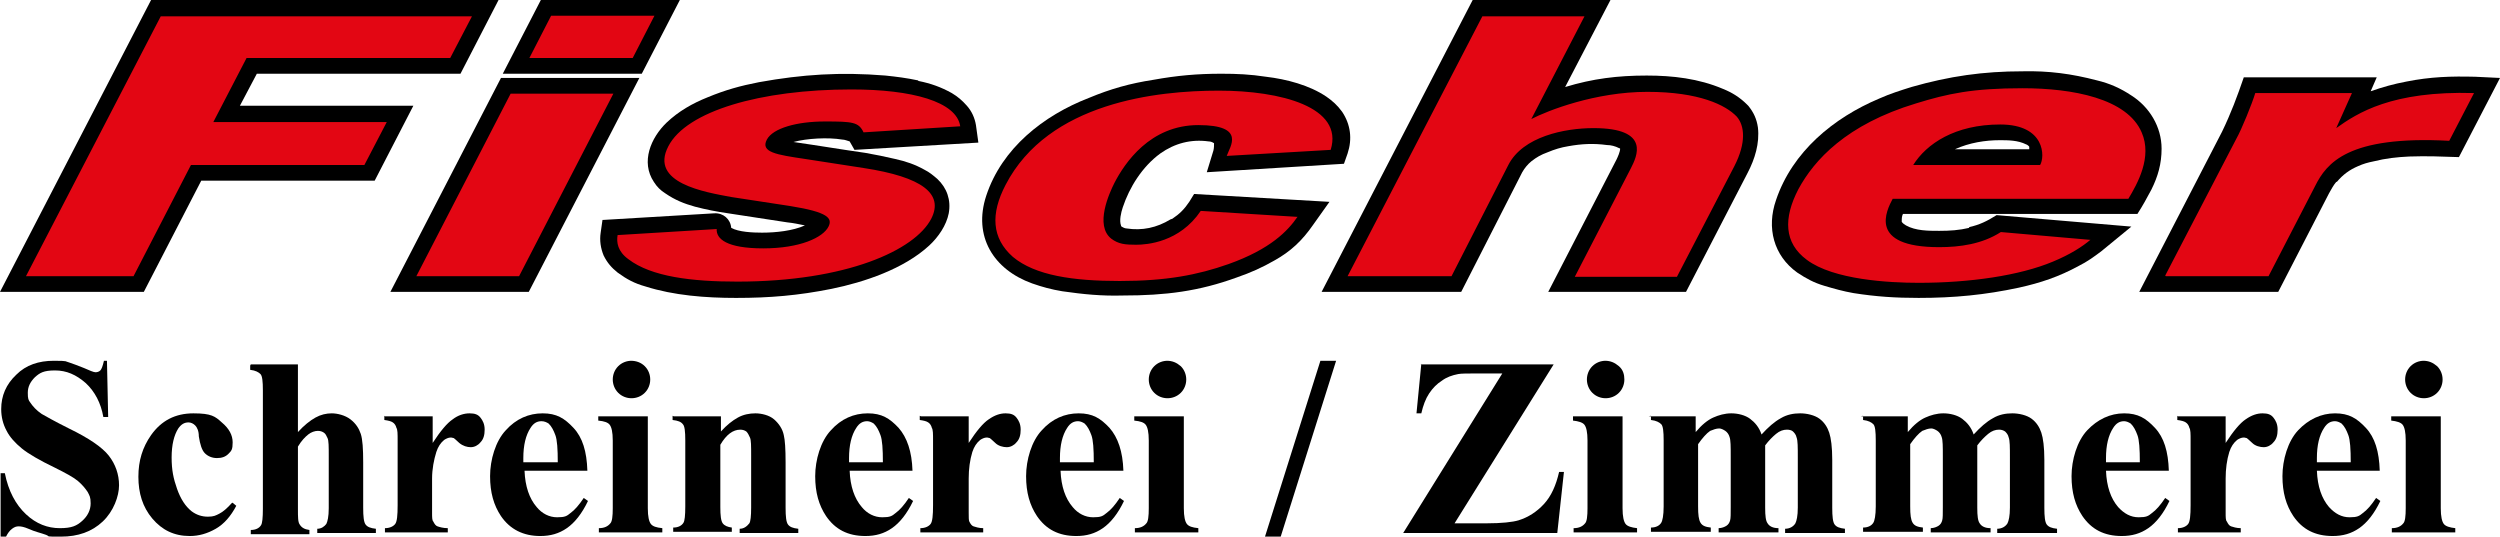
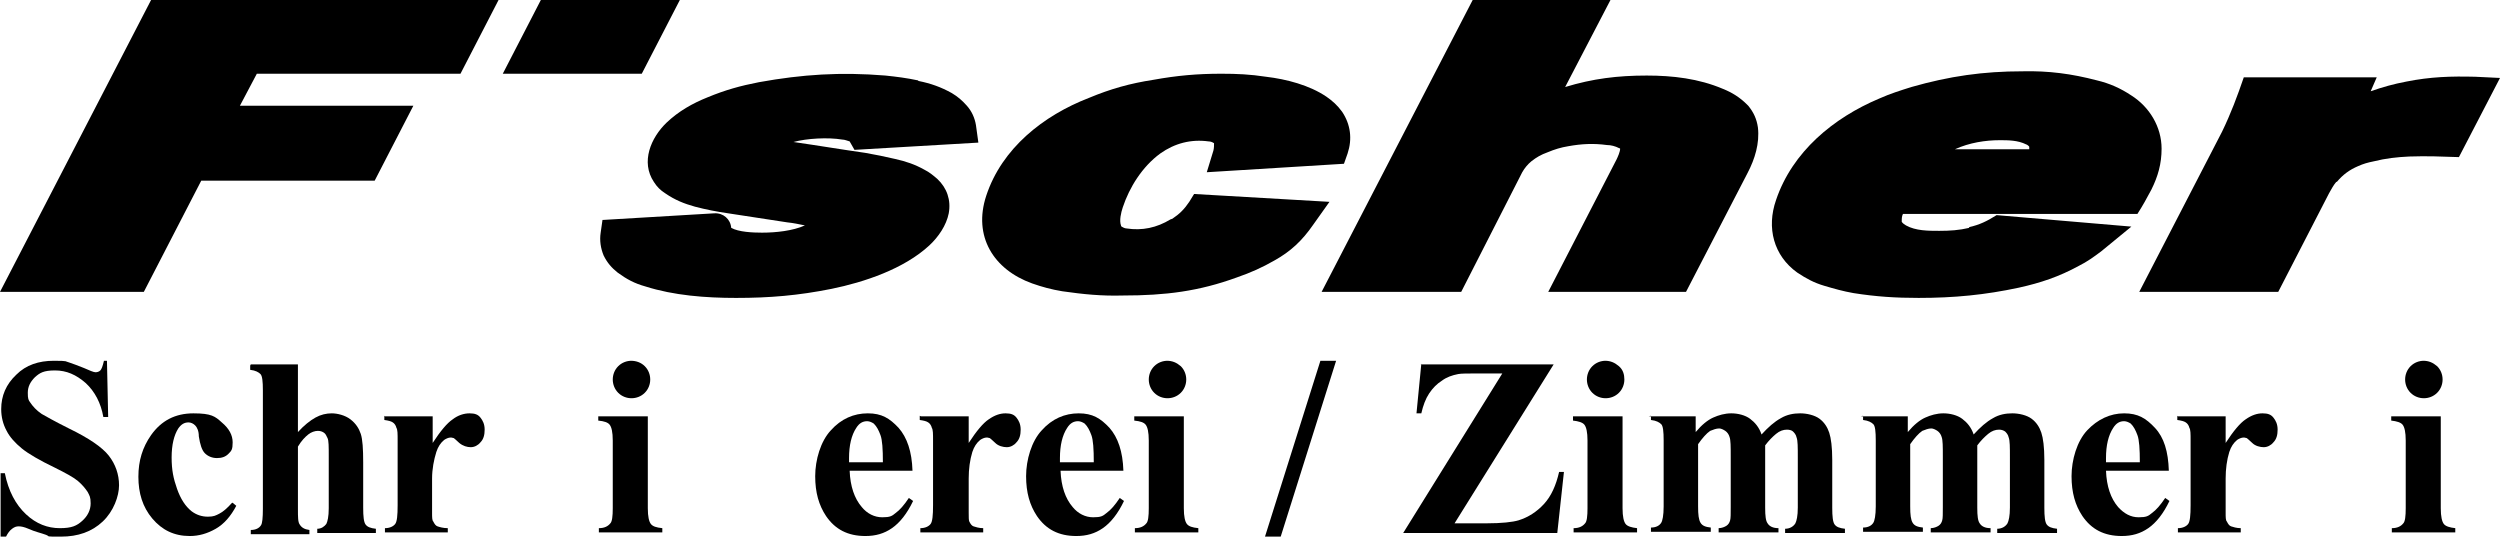
<svg xmlns="http://www.w3.org/2000/svg" version="1.1" viewBox="0 0 413.7 88.8">
  <defs>
    <style>
      .cls-1, .cls-2 {
        fill-rule: evenodd;
      }

      .cls-2 {
        fill: #e30613;
      }
    </style>
  </defs>
  <g>
    <g id="Ebene_2">
      <g id="Ebene_3">
        <g>
          <path class="cls-1" d="M17.1,59.7h.6l.2,9.3h-.8c-.4-2.3-1.4-4.2-2.9-5.6-1.6-1.4-3.2-2.1-5.1-2.1s-2.5.4-3.3,1.1c-.8.8-1.2,1.6-1.2,2.6s.1,1.2.4,1.6c.4.6,1,1.3,1.9,1.9.7.4,2.1,1.2,4.5,2.4,3.3,1.6,5.5,3.1,6.6,4.5,1.1,1.4,1.7,3.1,1.7,4.9s-.9,4.3-2.7,6-4.1,2.5-6.9,2.5-1.7,0-2.5-.3-1.8-.5-2.9-1c-.7-.3-1.2-.4-1.6-.4s-.7.1-1.1.4-.7.7-1,1.3H.1v-10.5h.7c.6,3,1.8,5.2,3.5,6.8s3.6,2.3,5.6,2.3,2.8-.4,3.7-1.2c.9-.8,1.4-1.8,1.4-2.9s-.2-1.3-.5-1.9c-.4-.6-.9-1.2-1.6-1.8-.7-.6-2-1.3-3.8-2.2-2.5-1.2-4.4-2.3-5.5-3.2-1.1-.9-2-1.9-2.5-2.9-.6-1.1-.9-2.3-.9-3.6,0-2.2.8-4.1,2.5-5.7,1.6-1.6,3.7-2.3,6.2-2.3s1.8.1,2.6.3c.6.2,1.4.5,2.4.9.9.4,1.6.7,1.9.7s.6-.1.8-.3c.2-.2.4-.7.6-1.6h0Z" />
          <path class="cls-1" d="M38.5,83.2l.6.5c-.9,1.7-2,3-3.4,3.8s-2.8,1.2-4.3,1.2c-2.6,0-4.6-1-6.2-2.9s-2.3-4.2-2.3-6.9.7-4.9,2.1-6.9c1.7-2.4,4-3.6,7-3.6s3.6.5,4.7,1.5c1.2,1,1.8,2.1,1.8,3.3s-.2,1.4-.7,1.9c-.5.5-1.1.7-1.9.7s-1.5-.3-2-.8c-.5-.5-.8-1.5-1-2.8,0-.9-.3-1.5-.6-1.8s-.7-.5-1.1-.5c-.7,0-1.2.3-1.7,1-.7,1.1-1.1,2.7-1.1,4.8s.3,3.5.9,5.2c.6,1.7,1.4,2.9,2.4,3.7.8.6,1.7.9,2.7.9s1.3-.2,1.9-.5c.6-.3,1.3-.9,2.1-1.8h0Z" />
          <path class="cls-1" d="M41.5,60.3h7.8v11.2c1-1.1,2-1.9,2.9-2.4s1.8-.7,2.7-.7,2.2.3,3.1,1,1.4,1.5,1.7,2.4c.3.9.4,2.5.4,4.7v7.5c0,1.5.1,2.4.4,2.8s.8.6,1.7.7v.7h-9.7v-.7c.7,0,1.2-.4,1.5-.8.2-.4.4-1.2.4-2.6v-8.6c0-1.6,0-2.6-.2-3s-.3-.7-.6-.9c-.3-.2-.6-.3-1-.3-.5,0-1.1.2-1.6.6-.5.4-1.1,1-1.7,2v10.3c0,1.4,0,2.2.3,2.6.3.5.8.8,1.6.9v.7h-9.7v-.7c.8,0,1.4-.3,1.7-.8.2-.3.3-1.2.3-2.7v-19.6c0-1.5-.1-2.4-.4-2.7s-.8-.6-1.7-.7v-.7h0Z" />
          <path class="cls-1" d="M63.7,68.9h7.9v4.4c1.3-2,2.4-3.3,3.3-3.9.9-.7,1.9-1,2.8-1s1.4.2,1.8.7.7,1.1.7,2-.2,1.6-.7,2.1c-.4.5-1,.8-1.6.8s-1.3-.2-1.9-.7c-.5-.5-.8-.7-.9-.8-.1,0-.3-.1-.5-.1-.4,0-.8.2-1.1.4-.6.5-1,1.1-1.3,2-.4,1.3-.7,2.8-.7,4.4v5.6c0,.8,0,1.3.2,1.5.2.4.4.7.7.8s.9.3,1.7.3v.7h-10.4v-.7c.8,0,1.4-.3,1.7-.7.3-.4.4-1.4.4-3.1v-10.7c0-1.1,0-1.8-.2-2.1-.1-.4-.3-.7-.6-.9s-.7-.3-1.4-.4v-.7h0Z" />
-           <path class="cls-1" d="M97.4,77.9h-10.6c.1,2.6.8,4.6,2,6,.9,1.1,2.1,1.7,3.4,1.7s1.6-.2,2.2-.7c.7-.5,1.4-1.3,2.2-2.5l.7.5c-1,2.1-2.2,3.6-3.5,4.5-1.3.9-2.7,1.3-4.4,1.3-2.8,0-5-1.1-6.5-3.3-1.2-1.8-1.8-3.9-1.8-6.6s.9-5.8,2.6-7.6c1.7-1.9,3.8-2.8,6.1-2.8s3.6.8,5.1,2.4,2.2,3.9,2.3,7.1h0ZM86.7,76.5h5.6c0-2.2-.1-3.7-.4-4.5s-.6-1.4-1.1-1.9c-.3-.2-.7-.4-1.2-.4-.7,0-1.3.3-1.8,1.1-.8,1.2-1.2,2.9-1.2,5v.7h0Z" />
          <path class="cls-1" d="M104.4,59.7c.9,0,1.7.3,2.3.9.6.6.9,1.4.9,2.2s-.3,1.6-.9,2.2-1.4.9-2.2.9-1.6-.3-2.2-.9c-.6-.6-.9-1.4-.9-2.2s.3-1.6.9-2.2,1.4-.9,2.2-.9ZM99.1,68.9h8.1v15.2c0,1.4.2,2.2.5,2.6s.9.6,1.9.7v.7h-10.5v-.7c.9,0,1.5-.3,1.9-.8.3-.3.4-1.2.4-2.5v-11.2c0-1.4-.2-2.2-.5-2.6s-.9-.6-1.9-.7v-.7h0Z" />
-           <path class="cls-1" d="M111.5,68.9h7.8v2.5c1-1.1,1.9-1.8,2.8-2.3.9-.5,1.9-.7,2.9-.7s2.3.3,3.1,1c.8.7,1.4,1.6,1.6,2.6.2.8.3,2.3.3,4.5v7.5c0,1.5.1,2.4.4,2.8s.8.6,1.7.7v.7h-9.7v-.7c.7,0,1.2-.4,1.6-.9.2-.3.3-1.2.3-2.6v-8.6c0-1.6,0-2.6-.2-3s-.3-.7-.6-1c-.3-.2-.6-.3-1-.3-1.2,0-2.3.8-3.3,2.5v10.3c0,1.4.1,2.3.4,2.7s.8.6,1.5.7v.7h-9.7v-.7c.8,0,1.4-.3,1.7-.8.2-.3.3-1.2.3-2.7v-10.9c0-1.5-.1-2.4-.4-2.7-.3-.4-.8-.6-1.7-.7v-.7h0Z" />
          <path class="cls-1" d="M151.2,77.9h-10.6c.1,2.6.8,4.6,2,6,.9,1.1,2.1,1.7,3.4,1.7s1.6-.2,2.2-.7c.7-.5,1.4-1.3,2.2-2.5l.7.5c-1,2.1-2.2,3.6-3.5,4.5s-2.7,1.3-4.4,1.3c-2.9,0-5-1.1-6.5-3.3-1.2-1.8-1.8-3.9-1.8-6.6s.9-5.8,2.6-7.6c1.7-1.9,3.8-2.8,6.1-2.8s3.6.8,5.1,2.4c1.4,1.6,2.2,3.9,2.3,7.1h0ZM140.5,76.5h5.6c0-2.2-.1-3.7-.4-4.5s-.6-1.4-1.1-1.9c-.3-.2-.7-.4-1.1-.4-.7,0-1.3.3-1.8,1.1-.8,1.2-1.2,2.9-1.2,5v.7h0Z" />
          <path class="cls-1" d="M152.4,68.9h7.9v4.4c1.3-2,2.4-3.3,3.3-3.9,1-.7,1.9-1,2.8-1s1.4.2,1.8.7.7,1.1.7,2-.2,1.6-.7,2.1c-.4.5-1,.8-1.6.8s-1.4-.2-1.9-.7c-.5-.5-.8-.7-.9-.8-.1,0-.3-.1-.5-.1-.4,0-.8.2-1.1.4-.6.5-1,1.1-1.3,2-.4,1.3-.6,2.8-.6,4.4v5.6c0,.8,0,1.3.1,1.5.2.4.4.7.7.8s.9.3,1.6.3v.7h-10.4v-.7c.8,0,1.4-.3,1.7-.7.3-.4.4-1.4.4-3.1v-10.7c0-1.1,0-1.8-.2-2.1-.1-.4-.3-.7-.6-.9-.3-.2-.7-.3-1.4-.4v-.7h0Z" />
          <path class="cls-1" d="M186.1,77.9h-10.6c.1,2.6.8,4.6,2,6,.9,1.1,2.1,1.7,3.4,1.7s1.6-.2,2.2-.7c.7-.5,1.4-1.3,2.2-2.5l.7.5c-1,2.1-2.2,3.6-3.5,4.5s-2.7,1.3-4.4,1.3c-2.9,0-5-1.1-6.5-3.3-1.2-1.8-1.8-3.9-1.8-6.6s.9-5.8,2.6-7.6c1.7-1.9,3.8-2.8,6.1-2.8s3.6.8,5.1,2.4c1.4,1.6,2.2,3.9,2.3,7.1h0ZM175.4,76.5h5.6c0-2.2-.1-3.7-.4-4.5s-.6-1.4-1.1-1.9c-.3-.2-.7-.4-1.1-.4-.7,0-1.3.3-1.8,1.1-.8,1.2-1.2,2.9-1.2,5v.7h0Z" />
          <path class="cls-1" d="M193.1,59.7c.9,0,1.6.3,2.3.9.6.6.9,1.4.9,2.2s-.3,1.6-.9,2.2c-.6.6-1.4.9-2.2.9s-1.6-.3-2.2-.9c-.6-.6-.9-1.4-.9-2.2s.3-1.6.9-2.2,1.4-.9,2.2-.9h0ZM187.8,68.9h8.1v15.2c0,1.4.2,2.2.5,2.6.3.4.9.6,1.9.7v.7h-10.5v-.7c.9,0,1.5-.3,1.9-.8.3-.3.4-1.2.4-2.5v-11.2c0-1.4-.2-2.2-.5-2.6-.3-.4-.9-.6-1.9-.7v-.7h0Z" />
          <path class="cls-1" d="M218.5,59.7h2.6l-9.2,29.2h-2.6l9.2-29.2h0Z" />
          <path class="cls-1" d="M235.1,60.3h22l-16.4,26.3h5.3c2.5,0,4.3-.2,5.3-.5,1.6-.5,3-1.4,4.2-2.7,1.2-1.3,2-3.1,2.5-5.3h.8l-1.1,10.1h-25.5l16.4-26.4h-4.1c-1.6,0-2.7,0-3.2.1-1,.2-1.9.5-2.7,1.1-.8.5-1.5,1.2-2.1,2.1-.6.9-1,2-1.3,3.3h-.8l.8-8.2h0Z" />
          <path class="cls-1" d="M265.6,59.7c.9,0,1.6.3,2.3.9s.9,1.4.9,2.2-.3,1.6-.9,2.2c-.6.6-1.4.9-2.2.9s-1.6-.3-2.2-.9-.9-1.4-.9-2.2.3-1.6.9-2.2,1.4-.9,2.2-.9ZM260.4,68.9h8.1v15.2c0,1.4.2,2.2.5,2.6s1,.6,1.9.7v.7h-10.5v-.7c.9,0,1.5-.3,1.9-.8.3-.3.4-1.2.4-2.5v-11.2c0-1.4-.2-2.2-.5-2.6s-1-.6-1.9-.7v-.7h0Z" />
          <path class="cls-1" d="M272.8,68.9h7.8v2.6c1-1.2,2-2,2.9-2.4s1.9-.7,3-.7,2.3.3,3.1.9c.8.6,1.5,1.4,1.9,2.6,1.1-1.2,2.1-2.1,3.2-2.7,1-.6,2.1-.8,3.2-.8s2.4.3,3.2.9c.8.6,1.3,1.4,1.6,2.3s.5,2.4.5,4.5v7.9c0,1.5.1,2.4.4,2.8.3.4.8.6,1.7.7v.7h-9.9v-.7c.8,0,1.4-.4,1.7-.9.2-.4.4-1.2.4-2.6v-8.3c0-1.7,0-2.8-.2-3.3-.1-.5-.4-.8-.6-1s-.6-.3-1-.3c-.6,0-1.2.2-1.8.7s-1.2,1.1-1.8,1.9v10.3c0,1.4.1,2.2.4,2.6.3.5.9.8,1.8.8v.7h-9.9v-.7c.5,0,1-.2,1.3-.4s.5-.5.6-.9c.1-.3.1-1.1.1-2.2v-8.3c0-1.7,0-2.8-.2-3.3-.1-.4-.4-.8-.7-1s-.7-.4-1-.4c-.5,0-1,.2-1.5.4-.6.4-1.3,1.2-2,2.2v10.3c0,1.4.1,2.2.4,2.7s.8.7,1.7.8v.7h-9.9v-.7c.8,0,1.4-.3,1.7-.8.2-.3.4-1.2.4-2.7v-10.9c0-1.5-.1-2.4-.4-2.7s-.8-.6-1.7-.7v-.7h0Z" />
          <path class="cls-1" d="M307.9,68.9h7.8v2.6c1-1.2,2-2,2.9-2.4s1.9-.7,3-.7,2.3.3,3.1.9c.8.6,1.5,1.4,1.9,2.6,1.1-1.2,2.1-2.1,3.2-2.7,1-.6,2.1-.8,3.2-.8s2.4.3,3.2.9c.8.6,1.3,1.4,1.6,2.3s.5,2.4.5,4.5v7.9c0,1.5.1,2.4.4,2.8.3.4.8.6,1.7.7v.7h-9.9v-.7c.8,0,1.4-.4,1.7-.9.2-.4.4-1.2.4-2.6v-8.3c0-1.7,0-2.8-.2-3.3-.1-.5-.4-.8-.6-1-.3-.2-.6-.3-1-.3-.6,0-1.2.2-1.8.7s-1.2,1.1-1.8,1.9v10.3c0,1.4.1,2.2.4,2.6.3.5.9.8,1.8.8v.7h-9.9v-.7c.5,0,1-.2,1.3-.4s.5-.5.6-.9c.1-.3.1-1.1.1-2.2v-8.3c0-1.7,0-2.8-.2-3.3-.1-.4-.4-.8-.7-1s-.7-.4-1-.4c-.5,0-1,.2-1.5.4-.6.4-1.3,1.2-2,2.2v10.3c0,1.4.1,2.2.4,2.7s.8.7,1.7.8v.7h-9.9v-.7c.8,0,1.4-.3,1.7-.8.2-.3.4-1.2.4-2.7v-10.9c0-1.5-.1-2.4-.4-2.7s-.8-.6-1.7-.7v-.7h0Z" />
          <path class="cls-1" d="M359.1,77.9h-10.6c.1,2.6.8,4.6,2,6,1,1.1,2.1,1.7,3.4,1.7s1.6-.2,2.2-.7c.7-.5,1.4-1.3,2.2-2.5l.7.5c-1,2.1-2.2,3.6-3.5,4.5-1.3.9-2.7,1.3-4.4,1.3-2.9,0-5-1.1-6.5-3.3-1.2-1.8-1.8-3.9-1.8-6.6s.9-5.8,2.6-7.6,3.8-2.8,6.1-2.8,3.6.8,5.1,2.4,2.2,3.9,2.3,7.1h0ZM348.5,76.5h5.6c0-2.2-.1-3.7-.4-4.5s-.6-1.4-1.1-1.9c-.3-.2-.7-.4-1.1-.4-.7,0-1.3.3-1.8,1.1-.8,1.2-1.2,2.9-1.2,5v.7h0Z" />
          <path class="cls-1" d="M360.4,68.9h7.9v4.4c1.3-2,2.4-3.3,3.3-3.9,1-.7,1.9-1,2.8-1s1.4.2,1.8.7.7,1.1.7,2-.2,1.6-.7,2.1c-.4.5-1,.8-1.6.8s-1.4-.2-1.9-.7c-.5-.5-.8-.7-.9-.8-.1,0-.3-.1-.5-.1-.4,0-.8.2-1.1.4-.6.5-1,1.1-1.3,2-.4,1.3-.6,2.8-.6,4.4v5.6c0,.8,0,1.3.2,1.5.2.4.4.7.7.8s.9.3,1.6.3v.7h-10.4v-.7c.8,0,1.4-.3,1.7-.7.3-.4.4-1.4.4-3.1v-10.7c0-1.1,0-1.8-.2-2.1-.1-.4-.3-.7-.6-.9s-.7-.3-1.4-.4v-.7h0Z" />
-           <path class="cls-1" d="M394,77.9h-10.6c.1,2.6.8,4.6,2,6,1,1.1,2.1,1.7,3.4,1.7s1.6-.2,2.2-.7c.7-.5,1.4-1.3,2.2-2.5l.7.5c-1,2.1-2.2,3.6-3.5,4.5-1.3.9-2.7,1.3-4.4,1.3-2.9,0-5-1.1-6.5-3.3-1.2-1.8-1.8-3.9-1.8-6.6s.9-5.8,2.6-7.6,3.8-2.8,6.1-2.8,3.6.8,5.1,2.4,2.2,3.9,2.3,7.1h0ZM383.4,76.5h5.6c0-2.2-.1-3.7-.4-4.5s-.6-1.4-1.1-1.9c-.3-.2-.7-.4-1.1-.4-.7,0-1.3.3-1.8,1.1-.8,1.2-1.2,2.9-1.2,5v.7h0Z" />
          <path class="cls-1" d="M401,59.7c.9,0,1.6.3,2.3.9.6.6.9,1.4.9,2.2s-.3,1.6-.9,2.2c-.6.6-1.4.9-2.2.9s-1.6-.3-2.2-.9-.9-1.4-.9-2.2.3-1.6.9-2.2,1.4-.9,2.2-.9ZM395.8,68.9h8.1v15.2c0,1.4.2,2.2.5,2.6s1,.6,1.9.7v.7h-10.5v-.7c.9,0,1.5-.3,1.9-.8.3-.3.4-1.2.4-2.5v-11.2c0-1.4-.2-2.2-.5-2.6s-1-.6-1.9-.7v-.7h0Z" />
        </g>
        <polygon points="33.3 29.9 62 29.9 68.4 17.5 39.7 17.5 42.5 12.2 76.2 12.2 82.5 0 25 0 0 48.3 23.8 48.3 33.3 29.9" />
-         <path class="cls-1" d="M64.6,48.3h22.9l18.3-35.4h-22.9l-18.3,35.4ZM83.2,12.2h23L112.5,0h-23s-6.3,12.2-6.3,12.2Z" />
+         <path class="cls-1" d="M64.6,48.3h22.9h-22.9l-18.3,35.4ZM83.2,12.2h23L112.5,0h-23s-6.3,12.2-6.3,12.2Z" />
        <path class="cls-1" d="M151.9,13.3c-1.9-.4-3.5-.6-5.4-.8-7.4-.6-13.7-.2-20.9,1.1-3.1.6-5.6,1.3-8.5,2.5-2.5,1-4.8,2.3-6.8,4.2-2.6,2.5-4.3,6.5-2.1,9.8.5.8,1.1,1.4,1.9,1.9,1.6,1.1,3.1,1.7,4.9,2.2,1.9.5,3.5.8,5.5,1.1l9.8,1.5c1,.1,1.9.3,2.9.5-2,.9-4.8,1.2-7.1,1.2-1.5,0-3.9-.1-5.1-.8-.1-1.4-1.3-2.5-2.8-2.4l-18.5,1.1-.3,2.1c-.2,1.3,0,2.6.5,3.8.6,1.2,1.3,2,2.3,2.8,1.5,1.1,2.8,1.8,4.6,2.3,4.7,1.5,10,1.9,15,1.9,5.6,0,10.3-.4,15.8-1.5,5.4-1.1,12-3.3,16.2-7.2,1.5-1.4,2.8-3.3,3.2-5.3.4-2.2-.3-4.2-1.9-5.7-.7-.6-1.3-1.1-2.1-1.5-1.6-.9-3.1-1.4-4.9-1.8-1.7-.4-3.2-.7-4.9-1-4.2-.6-7.7-1.2-11.9-1.8,2.2-.6,5.7-.8,8.1-.4.4,0,.8.2,1.2.3l.8,1.4,20.5-1.2-.4-2.9c-.2-1.2-.7-2.3-1.5-3.2-.8-.9-1.5-1.5-2.5-2.1-1.8-1-3.5-1.6-5.5-2h0Z" />
        <path class="cls-1" d="M193.7,36.3c-2.3,1.4-4.7,1.9-7.3,1.5-.3,0-.6-.2-.8-.3,0,0-.1-.1-.1-.2-.3-.8,0-2.1.3-3,1.1-3.3,3.2-6.7,6.2-8.9,2.4-1.7,5.1-2.4,8-2,.3,0,.6.1.9.3,0,0,0,0,0,0,0,.4,0,.8-.1,1.2l-1.1,3.6,22.7-1.4.6-1.7c.8-2.4.5-4.8-.9-6.9-.8-1.1-1.6-1.8-2.6-2.5-2.8-1.9-6.6-2.9-10-3.3-2.6-.4-4.8-.5-7.4-.5-4,0-7.3.3-11.2,1-3.9.6-7.1,1.5-10.7,3-7.5,2.9-14.4,8.3-17,16.2-2.2,6.7,1.2,12.2,7.6,14.5,1.7.6,3.2,1,5,1.3,3.5.5,6.5.8,10,.7,7.1,0,12.6-.7,18.9-3,2.3-.8,4.1-1.6,6.2-2.8,2.7-1.5,4.6-3.3,6.4-5.9l2.7-3.8-22.4-1.3-.8,1.3c-.8,1.2-1.6,2-2.8,2.8h0Z" />
        <path class="cls-1" d="M251.9,28.5c.4-.7.9-1.3,1.5-1.8.9-.7,1.6-1.1,2.7-1.5,1.2-.5,2.2-.8,3.4-1,2.2-.4,4.2-.5,6.4-.2.7,0,1.4.2,2,.5,0,0,.1,0,.2.1,0,.5-.4,1.4-.6,1.8l-11.3,21.9h22.8l10.2-19.7c1.2-2.3,2-4.9,1.7-7.5-.2-1.4-.7-2.5-1.6-3.6,0,0-.1-.1-.2-.2-1.2-1.2-2.5-2-4-2.6-4-1.7-8.3-2.2-12.6-2.2-4.8,0-8.9.5-13.5,1.9L266.5,0h-22.8l-25,48.3h23.1l10.1-19.8h0Z" />
        <path class="cls-1" d="M325.9,37.7c-1.7.4-3.2.5-5,.5-1.8,0-3.9,0-5.5-.9-.2-.1-.6-.4-.7-.6,0-.5,0-.9.2-1.3h38.8c.9-1.4,1.5-2.5,2.3-4,1.1-2.2,1.7-4.3,1.7-6.8,0-3.6-2-6.9-5-8.8-1.8-1.2-3.6-2-5.7-2.5-4.2-1.1-8-1.6-12.3-1.5-6.5,0-12.1.8-18.4,2.6-1.9.6-3.5,1.1-5.3,1.9-7.6,3.2-14.4,8.8-17.1,16.8-1.6,4.6-.4,9.2,3.5,12,1.5,1,2.8,1.7,4.5,2.2,1.7.5,3.1.9,4.8,1.2,3.8.6,7,.8,10.8.8,5.9,0,11-.5,16.6-1.7,3.6-.8,6.6-1.8,9.9-3.6,1.4-.7,2.5-1.5,3.7-2.4l5-4.1-22.3-1.9c-1.6,1-2.8,1.6-4.6,2h0ZM323.5,24.7c2.4-1.1,5.1-1.5,7.4-1.5,1.4,0,3,0,4.4.7.1,0,.5.3.5.4,0,.1,0,.3,0,.4h-12.3Z" />
        <path class="cls-1" d="M386.7,30.1c1-1.2,2.1-2,3.5-2.6.9-.4,1.6-.6,2.6-.8,2-.5,3.8-.7,5.9-.8,2.9-.1,5.3,0,8.2.1l6.8-13.1-4.1-.2c-4-.1-7.4,0-11.4.8-2.1.4-3.9.9-5.9,1.6l1-2.3h-22c-1.1,3.2-2.1,5.9-3.6,9l-13.7,26.5h23l8.4-16.3c.4-.7.7-1.3,1.2-1.9h0Z" />
-         <path class="cls-2" d="M4.3,45.7h17.8l9.5-18.4h28.7l3.7-7.1h-28.7l5.5-10.6h33.7l3.6-6.9H26.6L4.3,45.7ZM87.6,9.6h17.1l3.6-7h-17.1l-3.6,7ZM68.9,45.7h17l15.6-30.2h-17l-15.6,30.2ZM142.9,21.9l16-1c-.6-4.1-8-6.1-18-6.1-15.1,0-27.3,3.6-30.3,9.4-3.2,6.1,6.1,7.6,10.4,8.4l9.8,1.5c6.2,1,7,2,6.3,3.4-.9,1.8-4.7,3.6-10.8,3.6s-7.8-1.6-7.7-3.2l-16.4,1c-.2,1.2,0,2.7,1.8,4,3.8,2.9,10.5,3.7,18,3.7,18.1,0,29.4-5.2,32.1-10.4,2.1-4.1-1.4-6.9-11.2-8.4l-9.7-1.5c-4.7-.7-7.4-1.1-6.3-3.2,1-1.9,5-3,9.6-3s5.6.1,6.4,1.8h0ZM214.9,35.9l-16.2-1c-3.5,5.2-8.9,5.6-10.7,5.6s-2.9-.1-4.1-1c-2.8-2.2-.3-7.6.5-9.2,1.7-3.3,5.9-9.6,13.9-9.6s5.2,3.6,4.7,5.1l17.2-1c2.2-7.1-8.3-9.8-18.5-9.8s-28.2,1.9-35.3,15.6c-2.5,4.8-2.3,8.8,1.2,11.9,3.7,3.1,10,4,17.7,4s12.9-1,18-2.8c7-2.5,9.8-5.5,11.4-7.8h0ZM223,45.7h17.2l9.4-18.4c2.4-4.7,9.3-6.1,14.1-6.1,9.6,0,7.1,4.8,6.2,6.6l-9.3,18h16.9l9.5-18.3c2-3.9,1.7-6.7.4-8.2-1.8-1.9-6.2-4.1-14.8-4.1s-16.5,3.1-19.2,4.5l8.8-17h-16.9l-22.3,43h0ZM346,39.7l-14.9-1.3c-3.1,2-6.8,2.5-10.2,2.5-11.9,0-8.7-6.1-7.7-8h39c1.5-2.5,4-6.9,2.2-11-2.4-5.6-11.4-7.3-19.7-7.3s-12.4.9-17.6,2.5c-11.6,3.5-16.9,9.4-19.5,14.2-2.5,4.8-2.4,8.9,1.4,11.7,4.4,3.3,13.6,3.8,18.5,3.8,8.5,0,16.7-1.2,22.2-3.5,2.9-1.2,4.9-2.5,6.2-3.6h0ZM316.6,27.3c2.2-3.5,6.9-6.7,14.4-6.7s7.4,5.4,6.6,6.7h-21.1ZM358.4,45.7h17l7.7-14.9c1.9-3.8,5.4-8.4,22.2-7.5l4.1-7.9c-13.6-.4-19.3,3.3-22.8,5.8l2.6-5.8h-16c-.5,1.7-2.3,6.1-3.1,7.5l-11.8,22.7h0Z" />
      </g>
    </g>
  </g>
</svg>